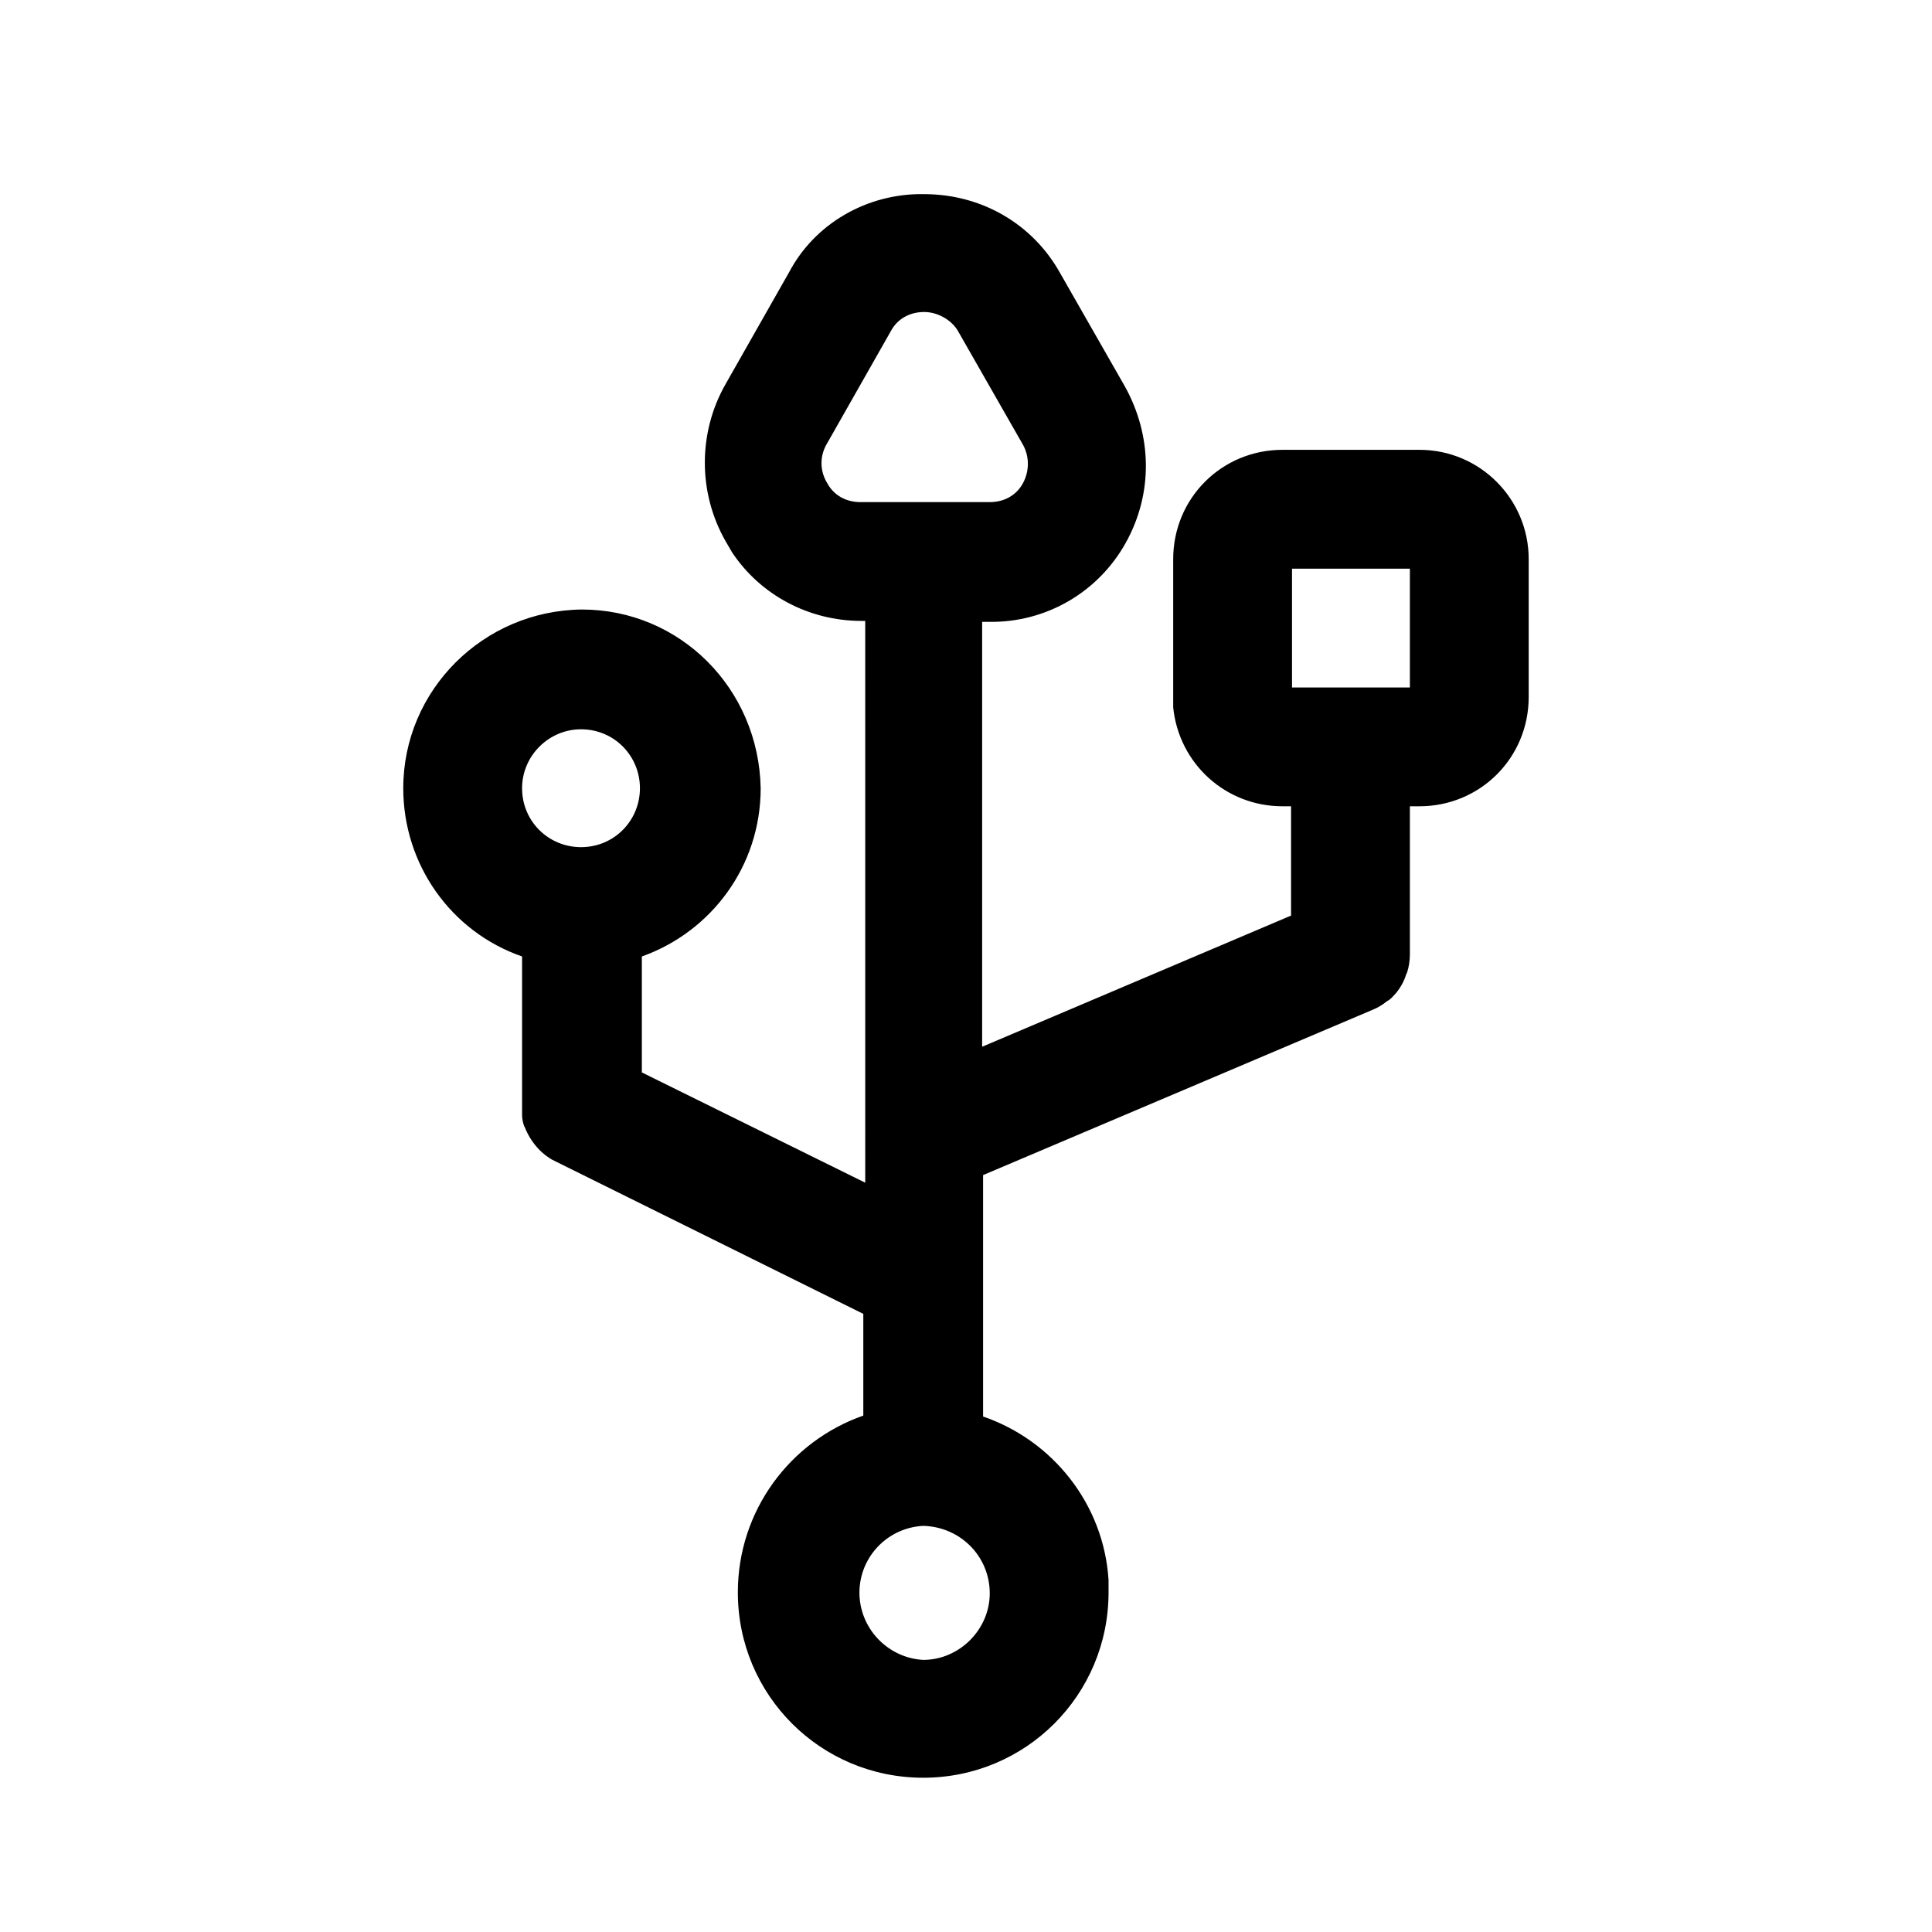
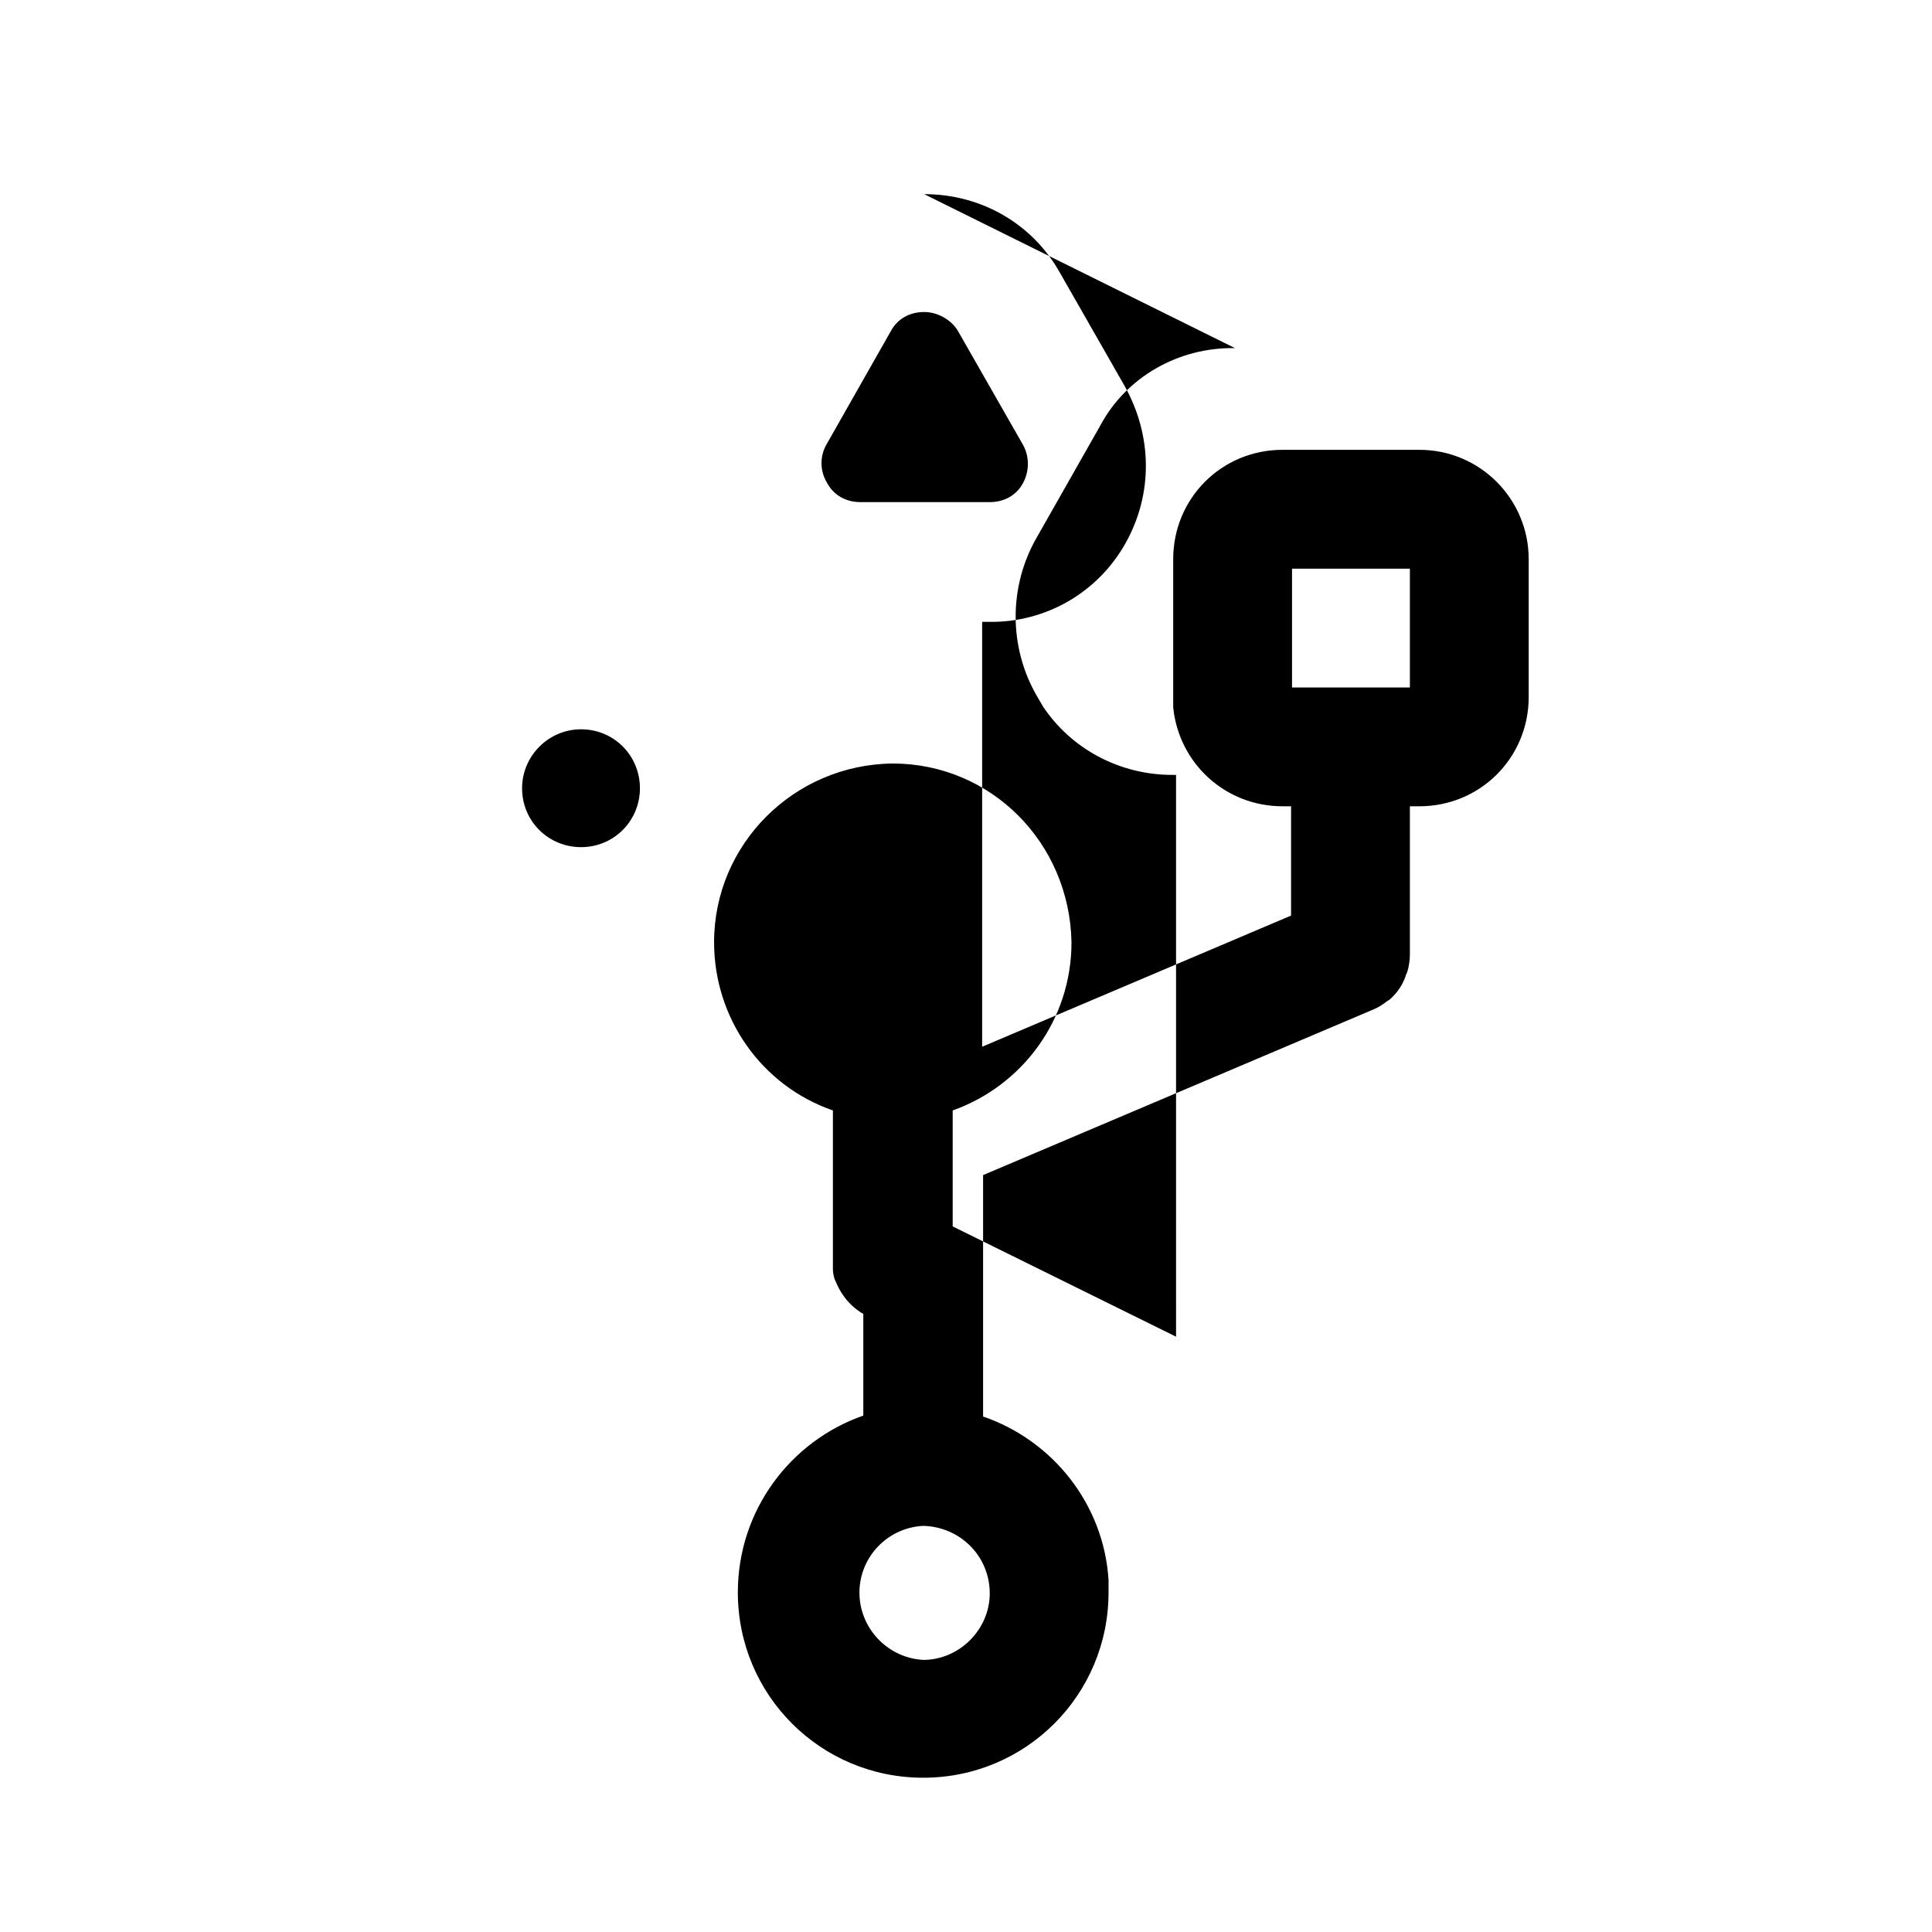
<svg xmlns="http://www.w3.org/2000/svg" fill="#000000" width="800px" height="800px" version="1.1" viewBox="144 144 512 512">
-   <path d="m388.91 195.45c15.113 0 28.719 7.809 36.023 20.906l17.129 29.977c7.305 13.098 7.559 28.465 0.25 41.562-7.305 13.098-21.16 21.16-36.273 20.906h-1.762v112.6l81.867-34.762v-28.965h-2.266c-15.113 0-27.457-11.336-28.969-26.199v-39.297c0-16.121 12.848-28.969 28.969-28.969h36.273c16.121 0 28.969 13.098 28.969 28.969v36.527c0 16.121-12.848 28.969-28.969 28.969h-2.519v40.555-1.258c0 1.512-0.25 3.273-0.754 4.785l-0.25 0.504c-0.504 1.762-1.512 3.527-2.769 5.039-0.754 0.754-1.258 1.512-2.266 2.016-1.258 1.008-2.519 1.762-3.777 2.266l-103.29 43.832v63.984c18.391 6.297 31.992 23.176 33.25 43.328v3.273c0 27.207-21.914 49.121-49.121 49.121-27.207 0-49.121-21.914-49.121-49.121 0-21.664 13.855-40.055 33.25-46.855v-26.953l-81.867-40.559-0.504-0.25c-0.25-0.25-0.754-0.25-1.008-0.504l1.512 0.754c-3.527-1.762-6.297-5.039-7.809-8.816l-0.25-0.504c-0.25-0.754-0.504-1.762-0.504-2.769v-0.504-1.258-40.305c-18.895-6.551-31.488-24.434-31.488-44.586 0-25.945 21.16-47.105 47.359-47.359 25.945 0 46.855 20.906 47.359 47.359 0 20.656-13.098 38.039-31.488 44.586v30.73l59.199 29.223-0.004-148.88h-1.008c-13.855 0-26.703-6.801-34.258-18.137l-1.762-3.023c-7.305-12.848-7.305-28.719 0-41.562l16.879-29.727c6.797-12.848 20.652-20.91 35.766-20.656zm-0.25 352.92c-9.824 0.504-17.383 8.816-16.879 18.641 0.504 9.07 7.809 16.375 16.879 16.879 9.574 0 17.633-8.062 17.633-17.633 0-9.828-7.809-17.637-17.633-17.887 0.25 0 0 0 0 0zm-90.688-211.1c-8.566 0-15.617 7.055-15.617 15.617 0 8.816 7.055 15.617 15.617 15.617 8.816 0 15.617-7.055 15.617-15.617s-6.801-15.617-15.617-15.617zm219.66-42.57h-31.234v31.488h31.234zm-128.72-68.016c-3.777 0-7.055 1.762-8.816 5.039l-16.879 29.727c-2.016 3.273-2.016 7.305 0 10.578 1.762 3.273 5.039 5.039 8.816 5.039h34.258c3.777 0 7.055-1.762 8.816-5.039 1.762-3.273 1.762-7.305-0.25-10.578l-17.129-29.977c-1.762-2.773-5.289-4.789-8.816-4.789z" />
+   <path d="m388.91 195.45c15.113 0 28.719 7.809 36.023 20.906l17.129 29.977c7.305 13.098 7.559 28.465 0.25 41.562-7.305 13.098-21.16 21.16-36.273 20.906h-1.762v112.6l81.867-34.762v-28.965h-2.266c-15.113 0-27.457-11.336-28.969-26.199v-39.297c0-16.121 12.848-28.969 28.969-28.969h36.273c16.121 0 28.969 13.098 28.969 28.969v36.527c0 16.121-12.848 28.969-28.969 28.969h-2.519v40.555-1.258c0 1.512-0.25 3.273-0.754 4.785l-0.25 0.504c-0.504 1.762-1.512 3.527-2.769 5.039-0.754 0.754-1.258 1.512-2.266 2.016-1.258 1.008-2.519 1.762-3.777 2.266l-103.29 43.832v63.984c18.391 6.297 31.992 23.176 33.25 43.328v3.273c0 27.207-21.914 49.121-49.121 49.121-27.207 0-49.121-21.914-49.121-49.121 0-21.664 13.855-40.055 33.25-46.855v-26.953c-0.25-0.25-0.754-0.25-1.008-0.504l1.512 0.754c-3.527-1.762-6.297-5.039-7.809-8.816l-0.25-0.504c-0.25-0.754-0.504-1.762-0.504-2.769v-0.504-1.258-40.305c-18.895-6.551-31.488-24.434-31.488-44.586 0-25.945 21.16-47.105 47.359-47.359 25.945 0 46.855 20.906 47.359 47.359 0 20.656-13.098 38.039-31.488 44.586v30.73l59.199 29.223-0.004-148.88h-1.008c-13.855 0-26.703-6.801-34.258-18.137l-1.762-3.023c-7.305-12.848-7.305-28.719 0-41.562l16.879-29.727c6.797-12.848 20.652-20.91 35.766-20.656zm-0.25 352.92c-9.824 0.504-17.383 8.816-16.879 18.641 0.504 9.07 7.809 16.375 16.879 16.879 9.574 0 17.633-8.062 17.633-17.633 0-9.828-7.809-17.637-17.633-17.887 0.25 0 0 0 0 0zm-90.688-211.1c-8.566 0-15.617 7.055-15.617 15.617 0 8.816 7.055 15.617 15.617 15.617 8.816 0 15.617-7.055 15.617-15.617s-6.801-15.617-15.617-15.617zm219.66-42.57h-31.234v31.488h31.234zm-128.72-68.016c-3.777 0-7.055 1.762-8.816 5.039l-16.879 29.727c-2.016 3.273-2.016 7.305 0 10.578 1.762 3.273 5.039 5.039 8.816 5.039h34.258c3.777 0 7.055-1.762 8.816-5.039 1.762-3.273 1.762-7.305-0.25-10.578l-17.129-29.977c-1.762-2.773-5.289-4.789-8.816-4.789z" />
</svg>